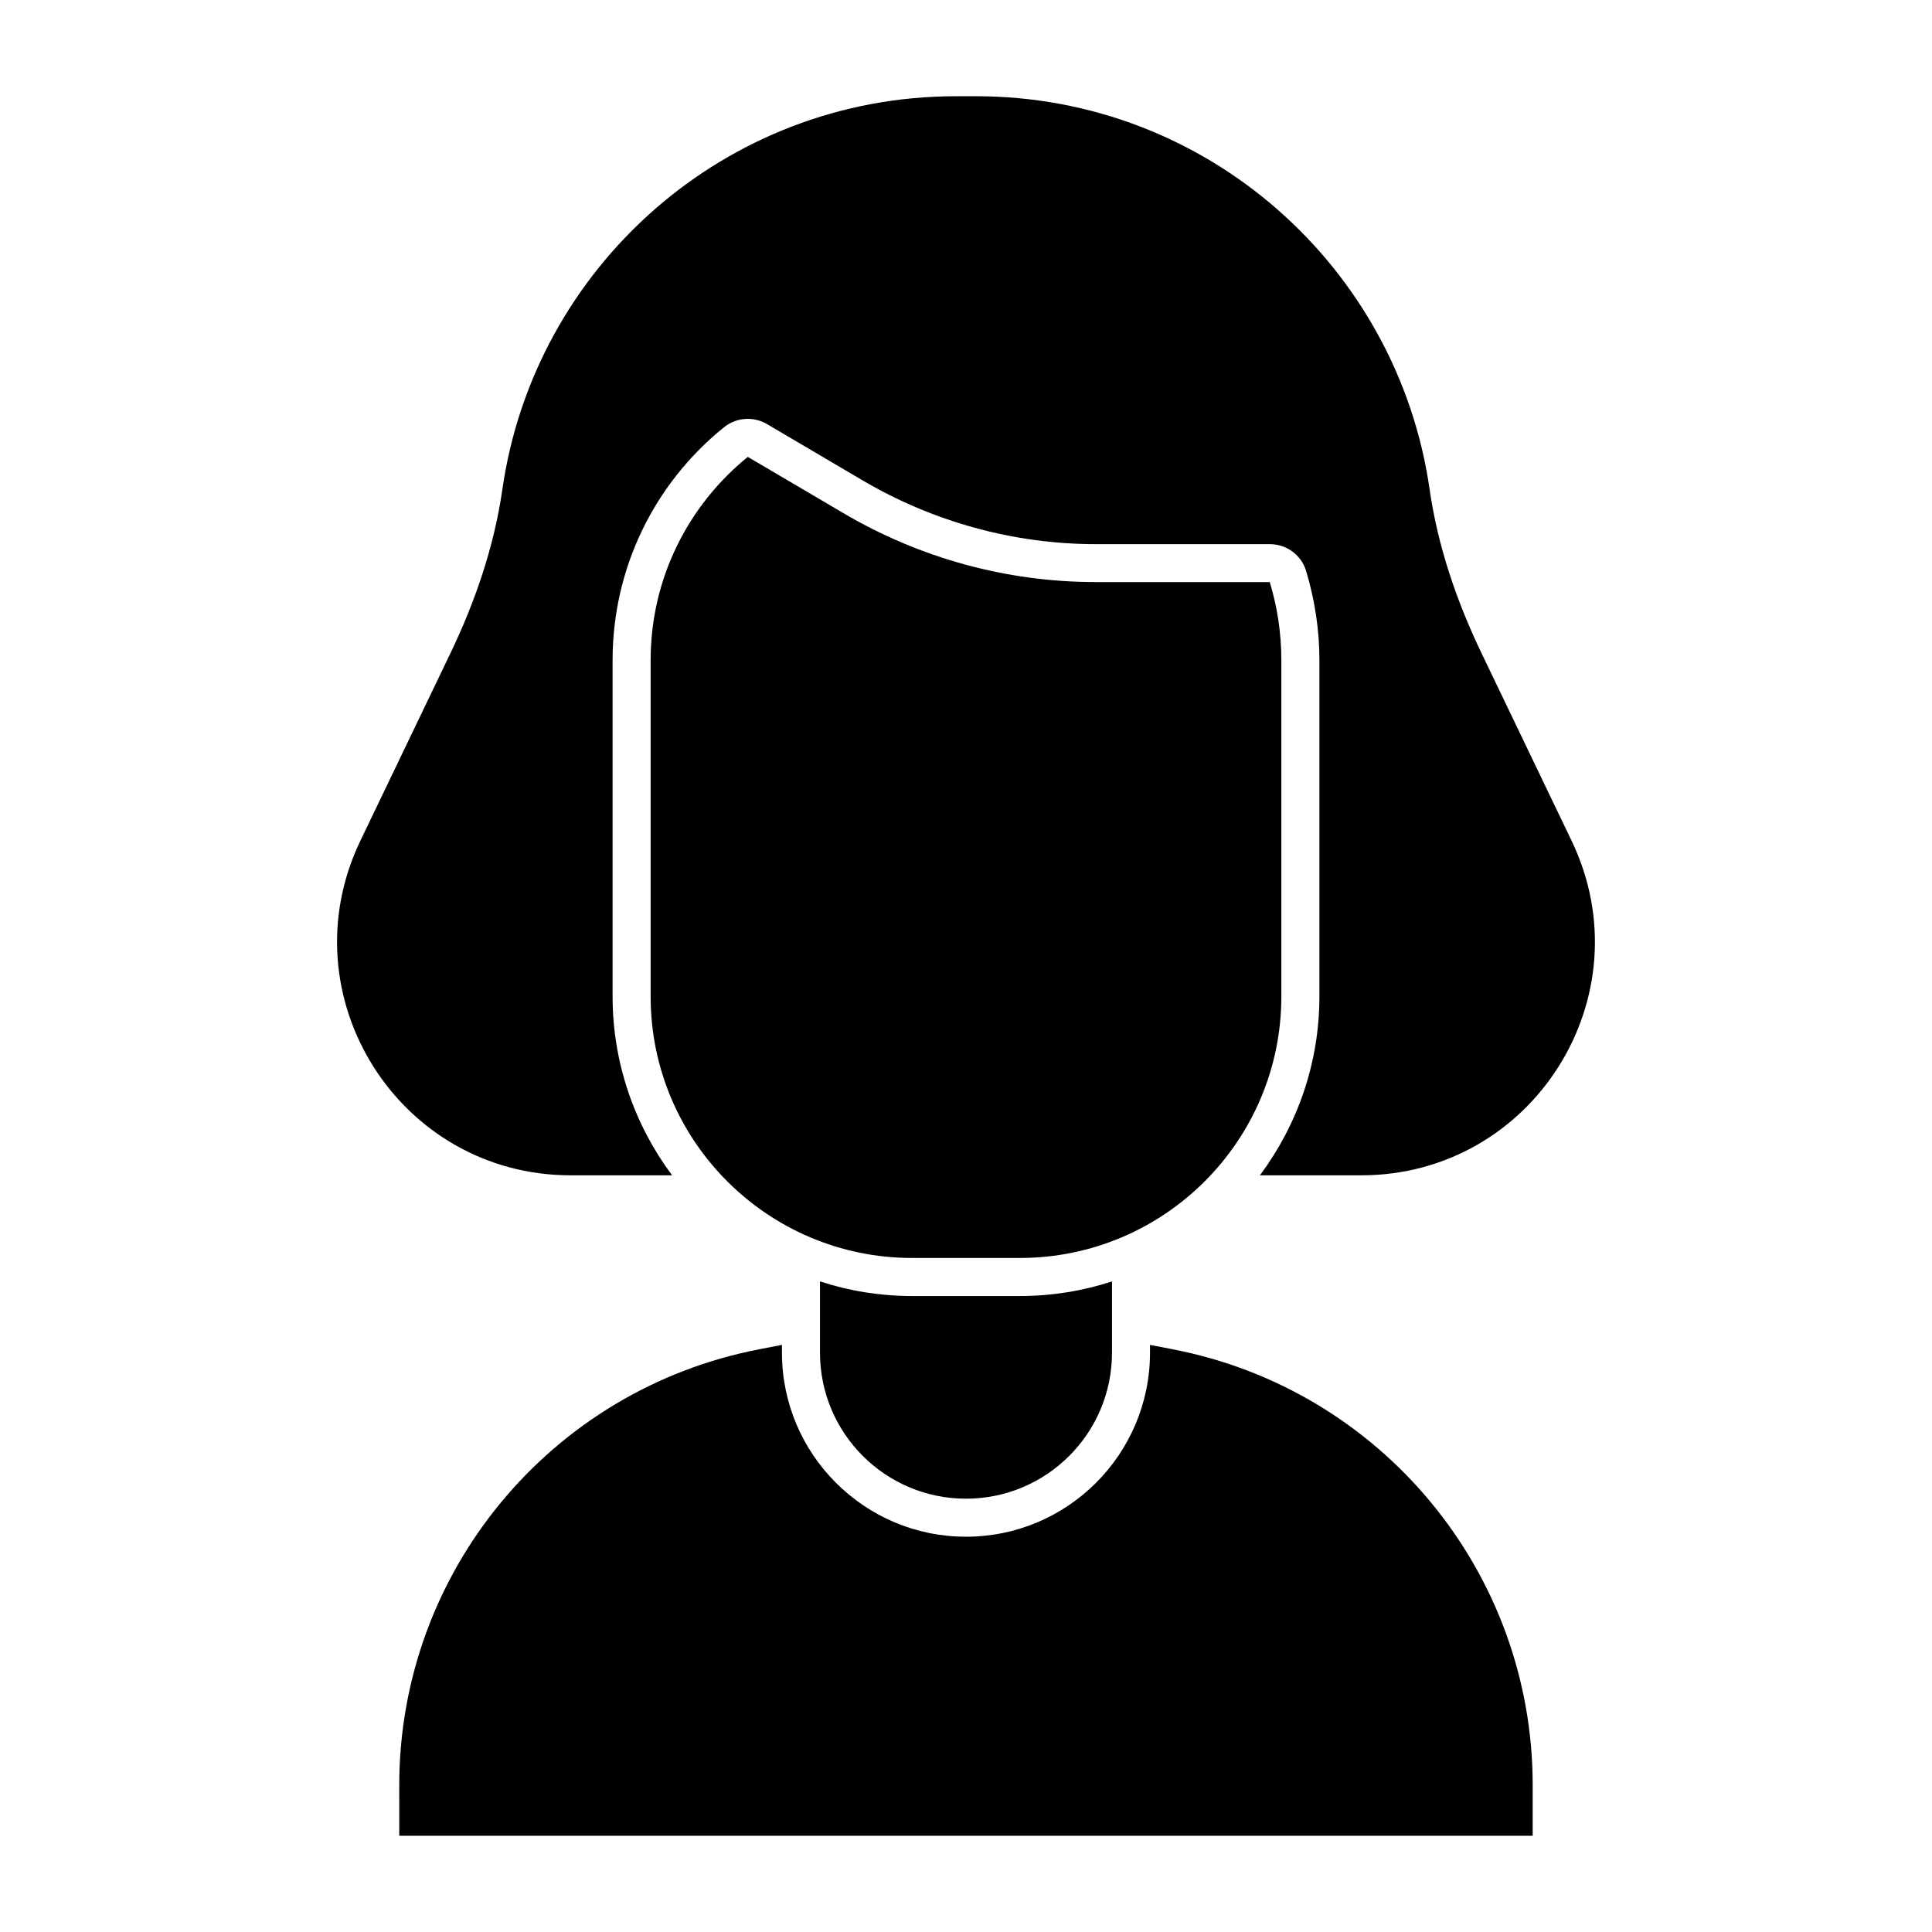
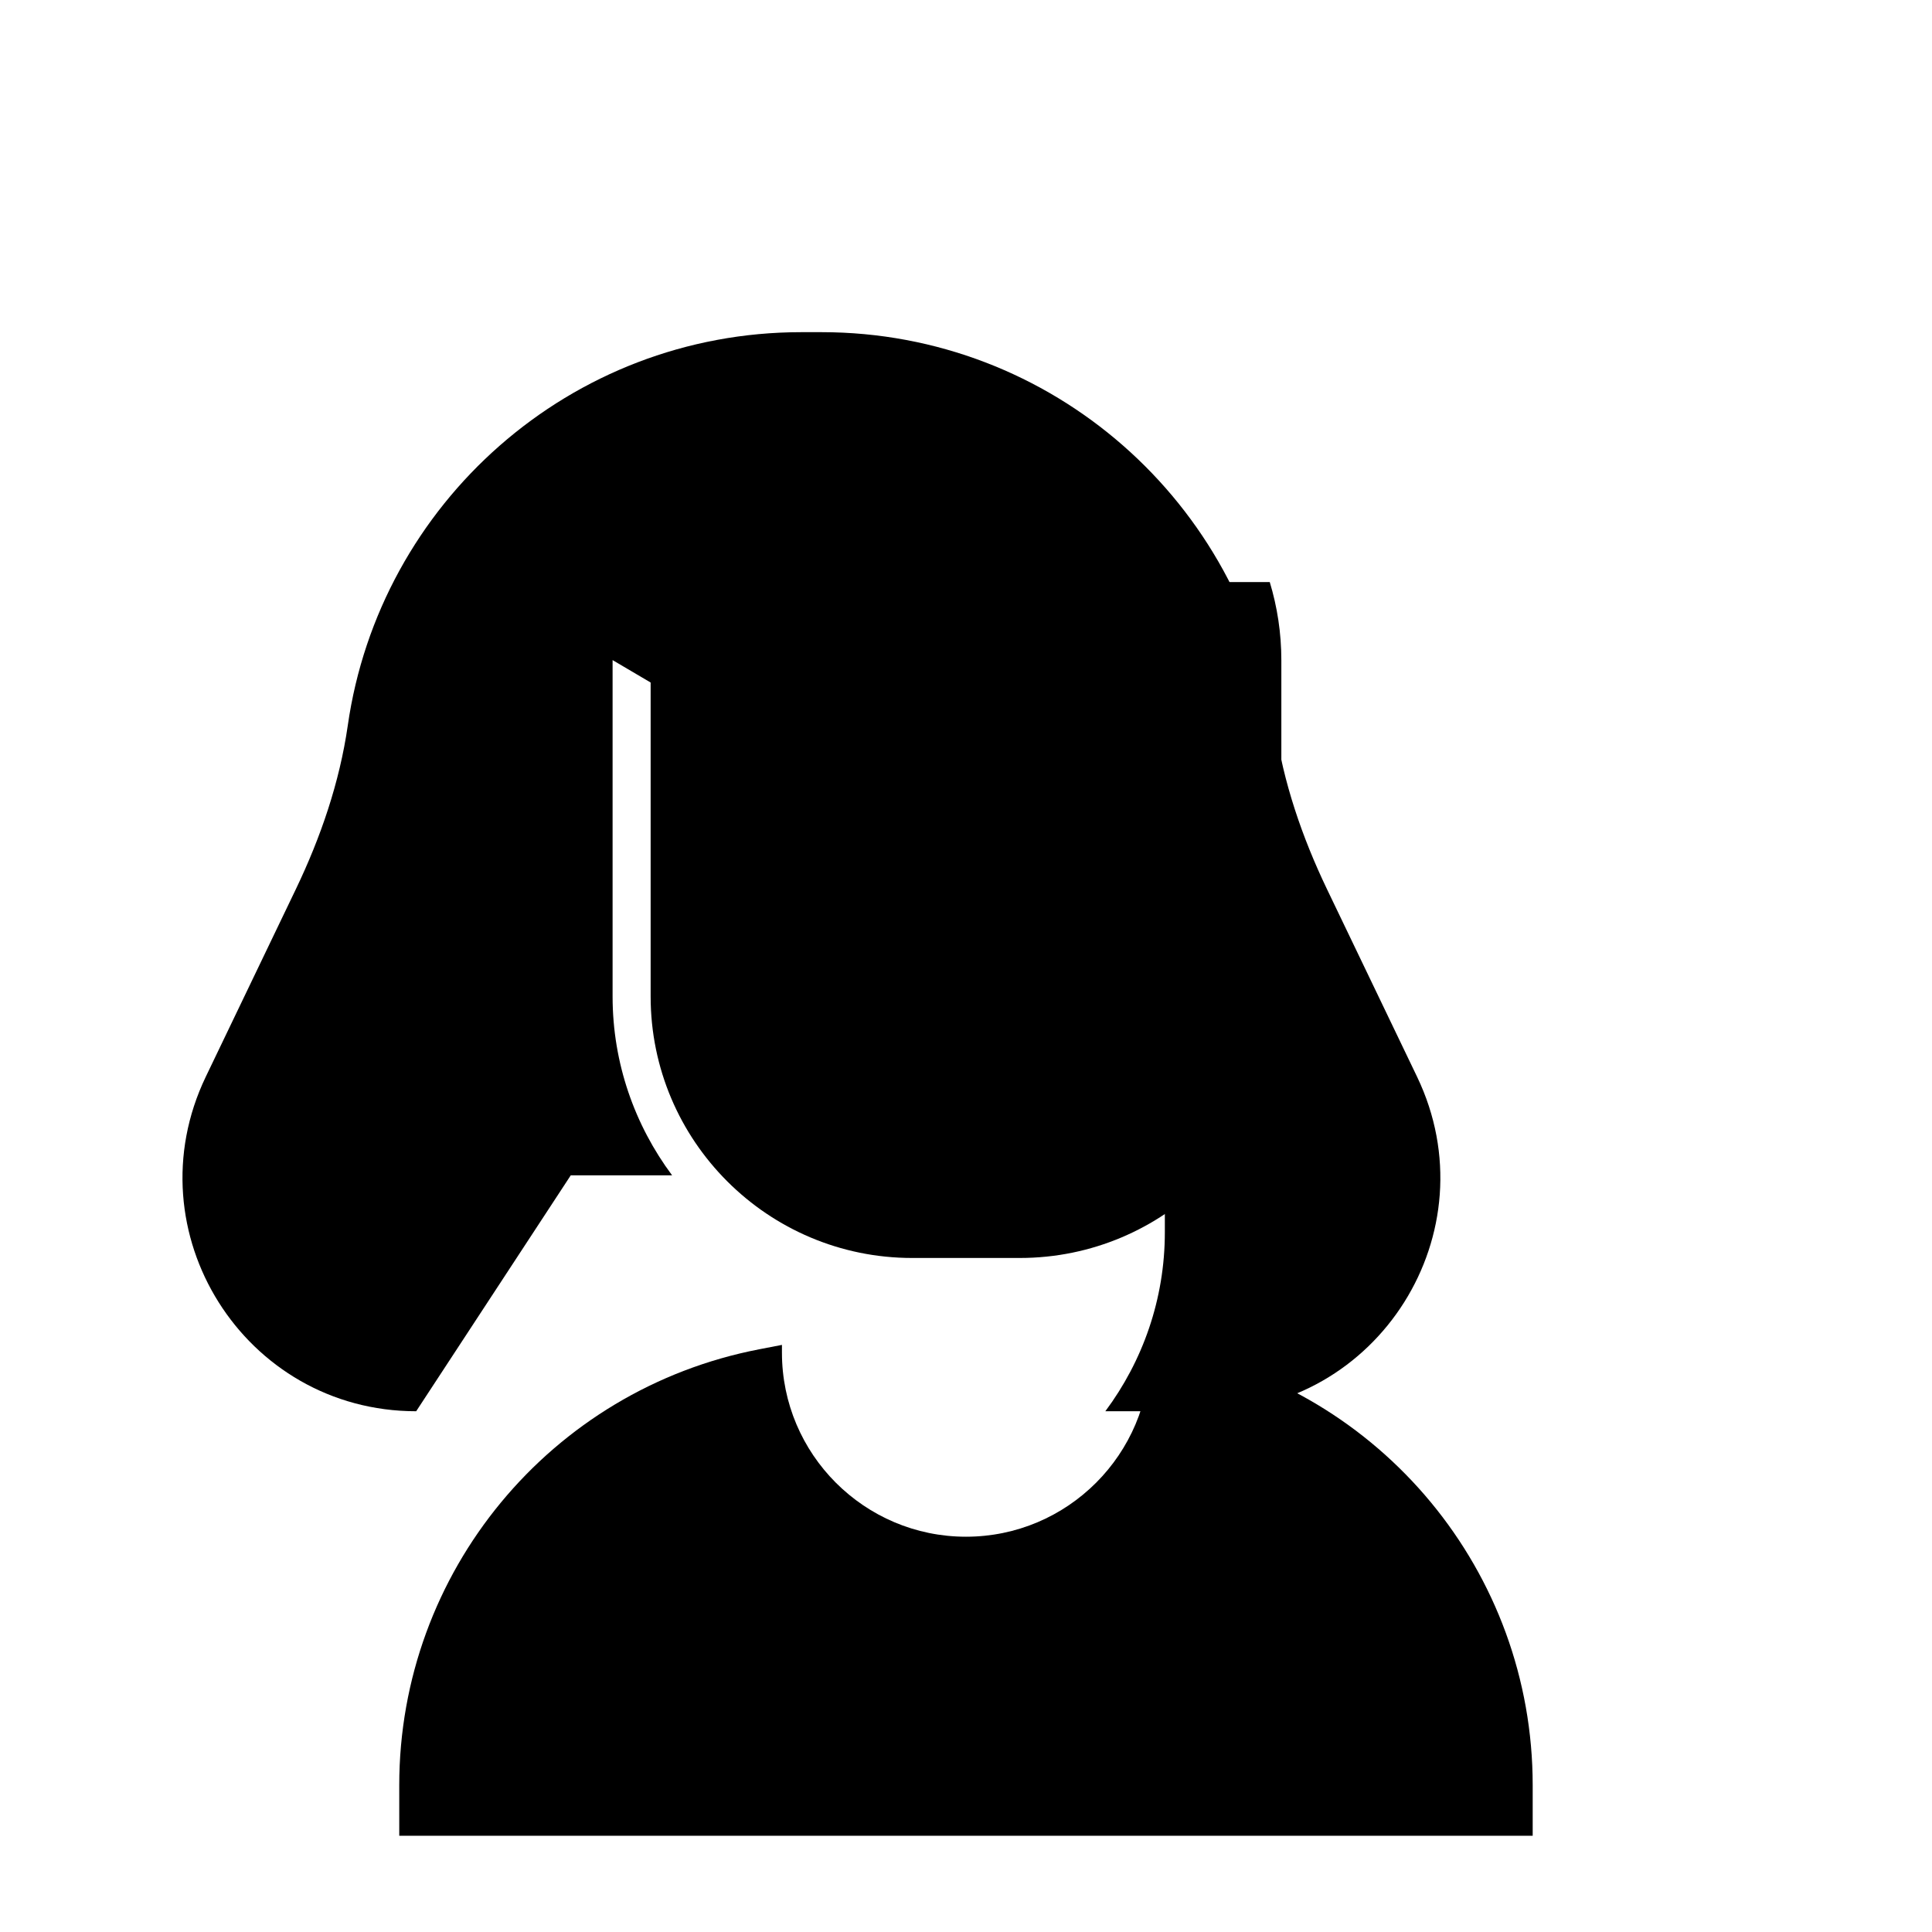
<svg xmlns="http://www.w3.org/2000/svg" fill="#000000" width="800px" height="800px" version="1.1" viewBox="144 144 512 512">
  <g>
-     <path d="m295.26 455.47h26.852c-9.875-13.25-15.77-29.676-15.77-47.41v-89.125c0-23.98 10.73-46.5 29.473-61.668 1.863-1.512 4.082-2.266 6.348-2.266 1.762 0 3.527 0.453 5.141 1.41l25.242 14.863c18.742 11.035 40.152 16.93 61.816 16.93h46.148c4.434 0 8.363 2.871 9.621 7.102 2.316 7.707 3.527 15.617 3.527 23.629v89.125c0 17.734-5.894 34.16-15.77 47.41h26.852c45.543 0 75.469-47.508 55.77-88.621l-23.879-49.727c-6.598-13.754-11.586-28.316-13.754-43.328-8.41-58.945-58.992-104.29-120.21-104.29h-5.34c-61.211 0-111.8 45.344-120.21 104.29-2.168 15.012-7.156 29.574-13.754 43.328l-23.879 49.727c-19.703 41.113 10.223 88.621 55.77 88.621z" />
+     <path d="m295.26 455.47h26.852c-9.875-13.25-15.77-29.676-15.77-47.41v-89.125l25.242 14.863c18.742 11.035 40.152 16.93 61.816 16.93h46.148c4.434 0 8.363 2.871 9.621 7.102 2.316 7.707 3.527 15.617 3.527 23.629v89.125c0 17.734-5.894 34.16-15.77 47.41h26.852c45.543 0 75.469-47.508 55.77-88.621l-23.879-49.727c-6.598-13.754-11.586-28.316-13.754-43.328-8.41-58.945-58.992-104.29-120.21-104.29h-5.34c-61.211 0-111.8 45.344-120.21 104.29-2.168 15.012-7.156 29.574-13.754 43.328l-23.879 49.727c-19.703 41.113 10.223 88.621 55.77 88.621z" />
    <path d="m454.76 501.57-5.996-1.16v2.066c0 26.902-21.863 48.77-48.77 48.77-26.902 0-48.77-21.867-48.77-48.77v-2.066l-5.996 1.16c-55.367 10.68-95.422 59.098-95.422 115.52l0.004 13.402h300.37v-13.402c0-56.426-40.051-104.84-95.422-115.52z" />
-     <path d="m385.74 487.46c-8.516 0-16.777-1.359-24.434-3.879v18.895c0 21.363 17.332 38.691 38.691 38.691 21.363 0 38.691-17.332 38.691-38.691v-18.895c-7.656 2.519-15.922 3.879-24.434 3.879z" />
    <path d="m483.57 408.06v-89.113c0-7.227-1.09-14.16-3.07-20.695h-46.141c-23.566 0-46.637-6.336-66.938-18.32l-25.25-14.852c-15.742 12.773-25.746 32.18-25.746 53.867v89.117c0 38.32 31.094 69.312 69.312 69.312h28.516c38.223-0.004 69.316-30.996 69.316-69.316z" />
  </g>
</svg>